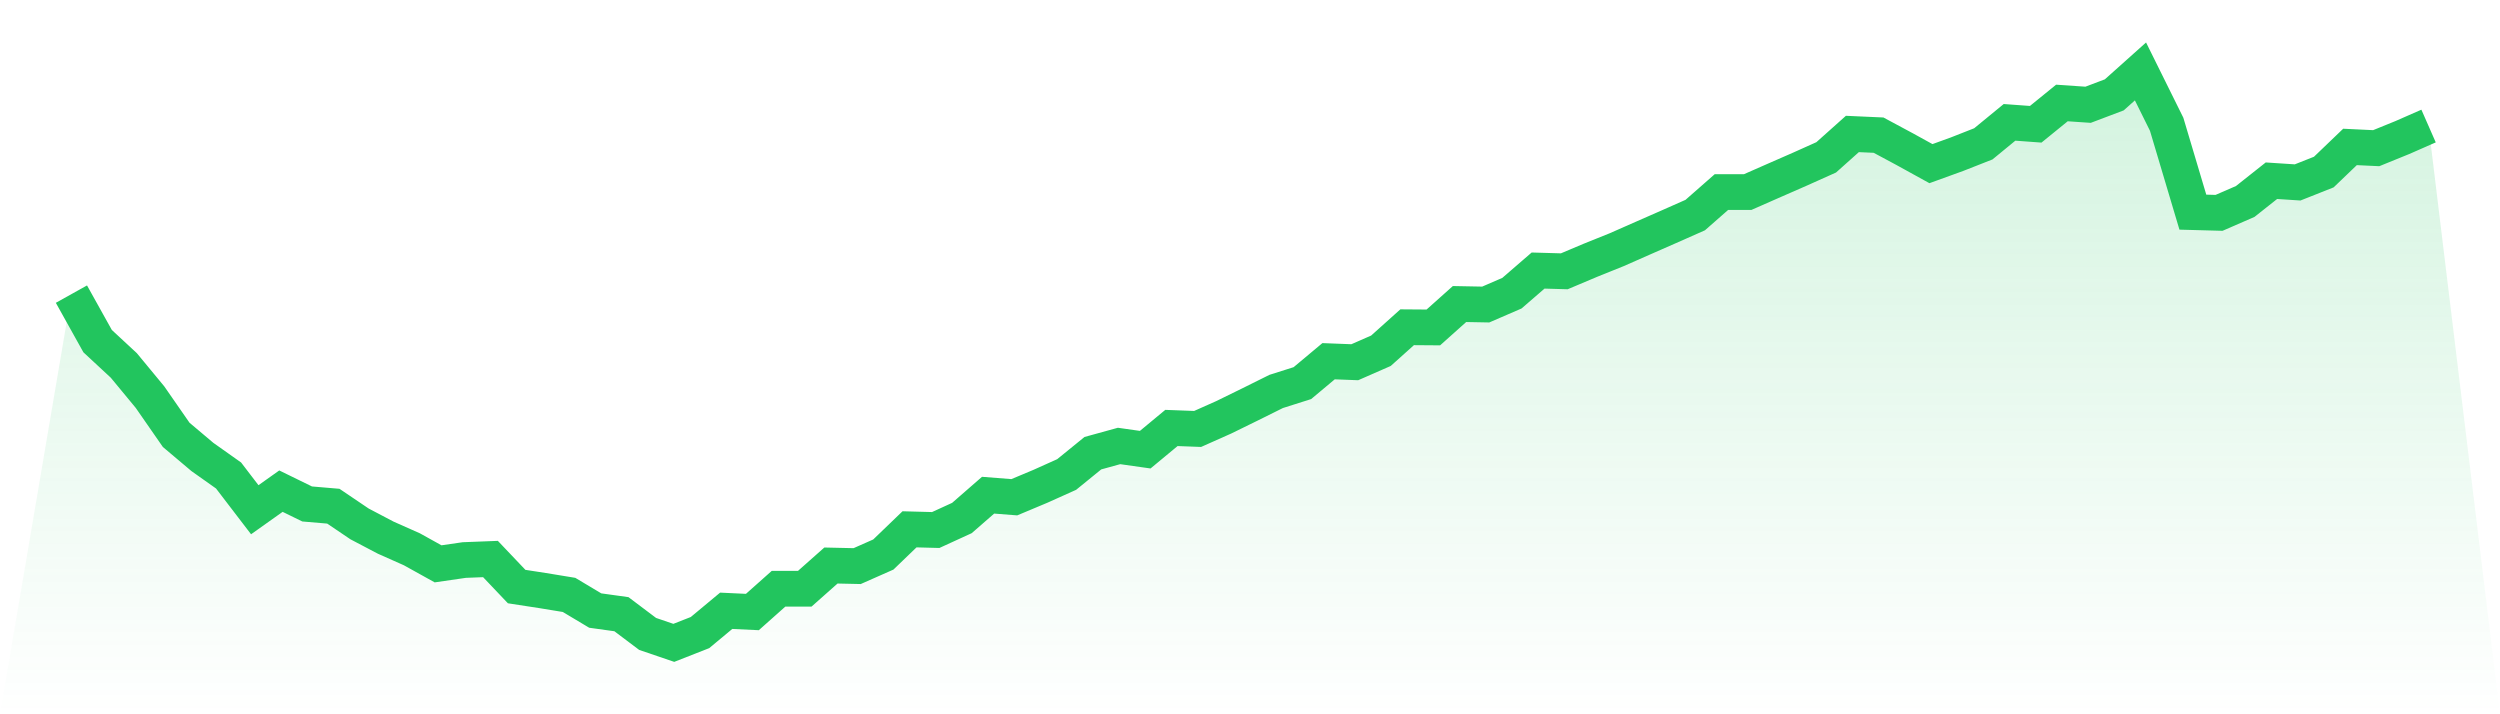
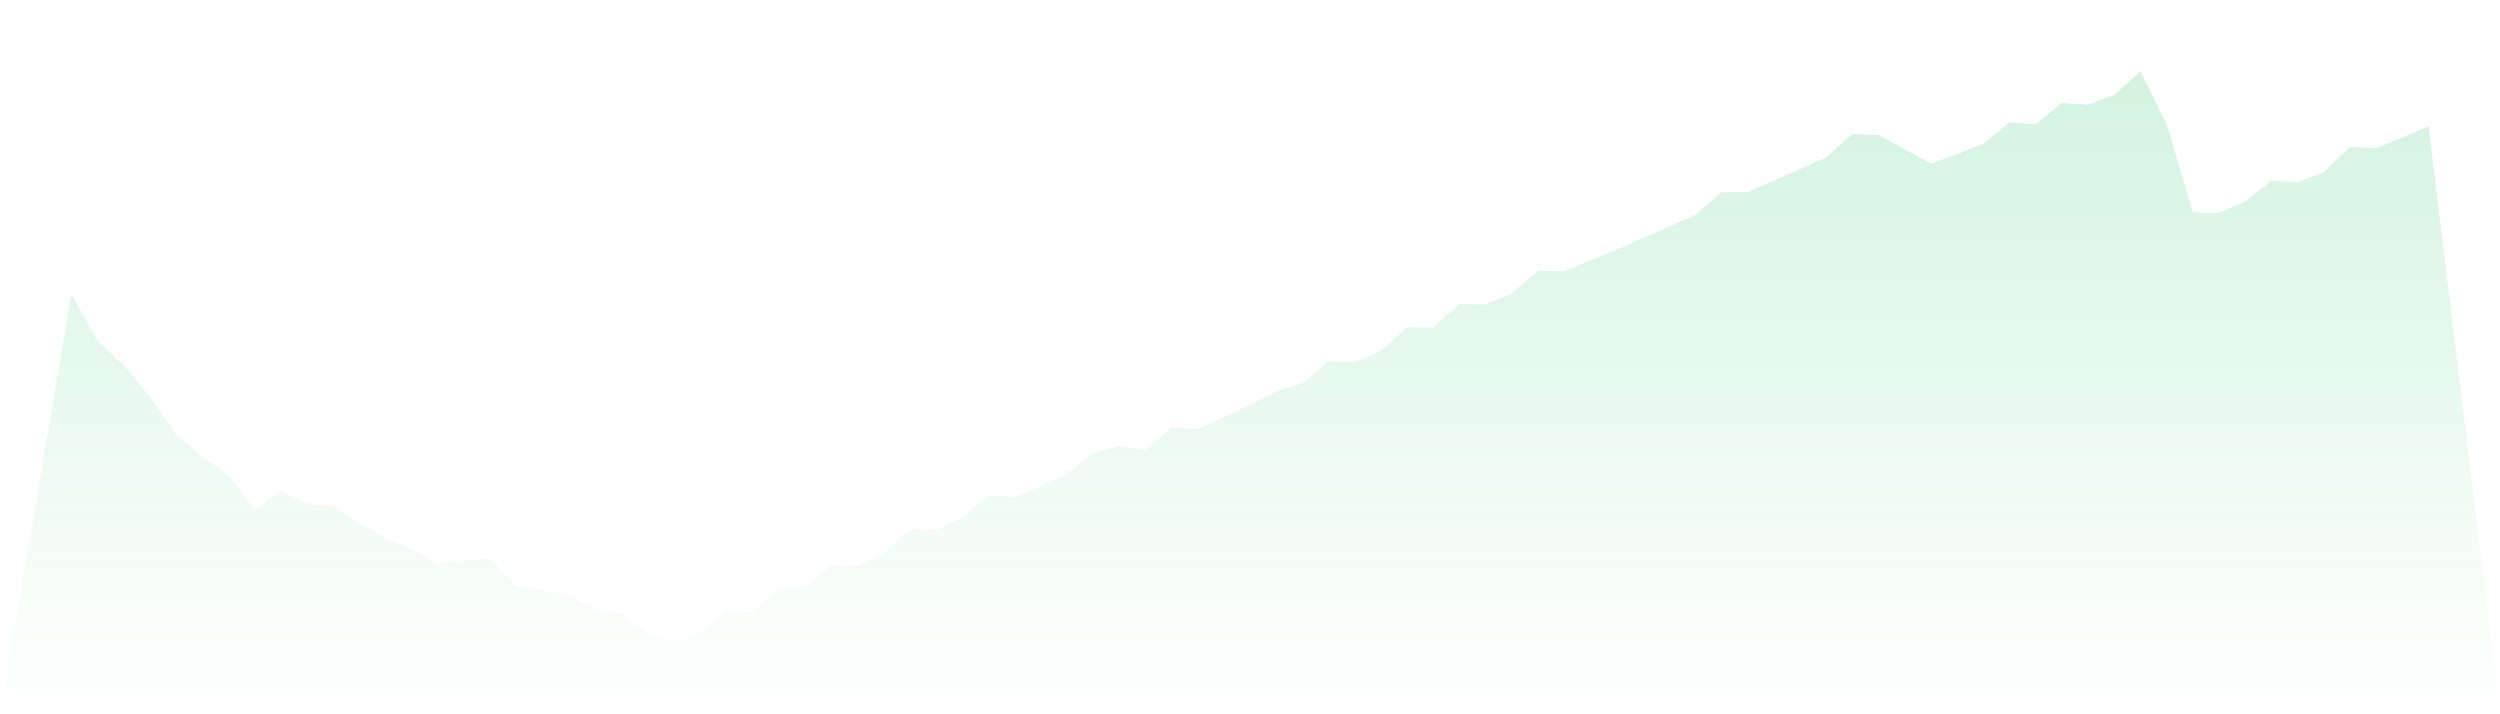
<svg xmlns="http://www.w3.org/2000/svg" viewBox="0 0 140 40">
  <defs>
    <linearGradient id="gradient" x1="0" x2="0" y1="0" y2="1">
      <stop offset="0%" stop-color="#22c55e" stop-opacity="0.2" />
      <stop offset="100%" stop-color="#22c55e" stop-opacity="0" />
    </linearGradient>
  </defs>
  <path d="M4,16.471 L4,16.471 L5.467,19.104 L6.933,20.464 L8.4,22.239 L9.867,24.352 L11.333,25.589 L12.8,26.628 L14.267,28.545 L15.733,27.504 L17.2,28.222 L18.667,28.347 L20.133,29.338 L21.6,30.109 L23.067,30.761 L24.533,31.575 L26,31.362 L27.467,31.305 L28.933,32.848 L30.4,33.074 L31.867,33.315 L33.333,34.191 L34.8,34.395 L36.267,35.5 L37.733,36 L39.2,35.424 L40.667,34.204 L42.133,34.273 L43.6,32.968 L45.067,32.969 L46.533,31.669 L48,31.702 L49.467,31.053 L50.933,29.642 L52.4,29.681 L53.867,29.009 L55.333,27.731 L56.8,27.846 L58.267,27.231 L59.733,26.572 L61.2,25.379 L62.667,24.974 L64.133,25.182 L65.6,23.966 L67.067,24.021 L68.533,23.368 L70,22.649 L71.467,21.92 L72.933,21.455 L74.4,20.228 L75.867,20.285 L77.333,19.642 L78.8,18.326 L80.267,18.337 L81.733,17.026 L83.2,17.054 L84.667,16.419 L86.133,15.151 L87.6,15.193 L89.067,14.574 L90.533,13.984 L92,13.337 L93.467,12.693 L94.933,12.044 L96.4,10.756 L97.867,10.757 L99.333,10.112 L100.8,9.47 L102.267,8.812 L103.733,7.502 L105.2,7.568 L106.667,8.356 L108.133,9.164 L109.6,8.632 L111.067,8.055 L112.533,6.852 L114,6.959 L115.467,5.767 L116.933,5.867 L118.4,5.312 L119.867,4 L121.333,6.959 L122.8,11.88 L124.267,11.92 L125.733,11.282 L127.2,10.12 L128.667,10.216 L130.133,9.635 L131.6,8.228 L133.067,8.298 L134.533,7.702 L136,7.058 L140,40 L0,40 z" fill="url(#gradient)" />
-   <path d="M4,16.471 L4,16.471 L5.467,19.104 L6.933,20.464 L8.4,22.239 L9.867,24.352 L11.333,25.589 L12.8,26.628 L14.267,28.545 L15.733,27.504 L17.2,28.222 L18.667,28.347 L20.133,29.338 L21.6,30.109 L23.067,30.761 L24.533,31.575 L26,31.362 L27.467,31.305 L28.933,32.848 L30.4,33.074 L31.867,33.315 L33.333,34.191 L34.8,34.395 L36.267,35.5 L37.733,36 L39.2,35.424 L40.667,34.204 L42.133,34.273 L43.6,32.968 L45.067,32.969 L46.533,31.669 L48,31.702 L49.467,31.053 L50.933,29.642 L52.4,29.681 L53.867,29.009 L55.333,27.731 L56.8,27.846 L58.267,27.231 L59.733,26.572 L61.2,25.379 L62.667,24.974 L64.133,25.182 L65.6,23.966 L67.067,24.021 L68.533,23.368 L70,22.649 L71.467,21.92 L72.933,21.455 L74.4,20.228 L75.867,20.285 L77.333,19.642 L78.8,18.326 L80.267,18.337 L81.733,17.026 L83.2,17.054 L84.667,16.419 L86.133,15.151 L87.6,15.193 L89.067,14.574 L90.533,13.984 L92,13.337 L93.467,12.693 L94.933,12.044 L96.4,10.756 L97.867,10.757 L99.333,10.112 L100.8,9.47 L102.267,8.812 L103.733,7.502 L105.2,7.568 L106.667,8.356 L108.133,9.164 L109.6,8.632 L111.067,8.055 L112.533,6.852 L114,6.959 L115.467,5.767 L116.933,5.867 L118.4,5.312 L119.867,4 L121.333,6.959 L122.8,11.88 L124.267,11.92 L125.733,11.282 L127.2,10.12 L128.667,10.216 L130.133,9.635 L131.6,8.228 L133.067,8.298 L134.533,7.702 L136,7.058" fill="none" stroke="#22c55e" stroke-width="2" />
</svg>